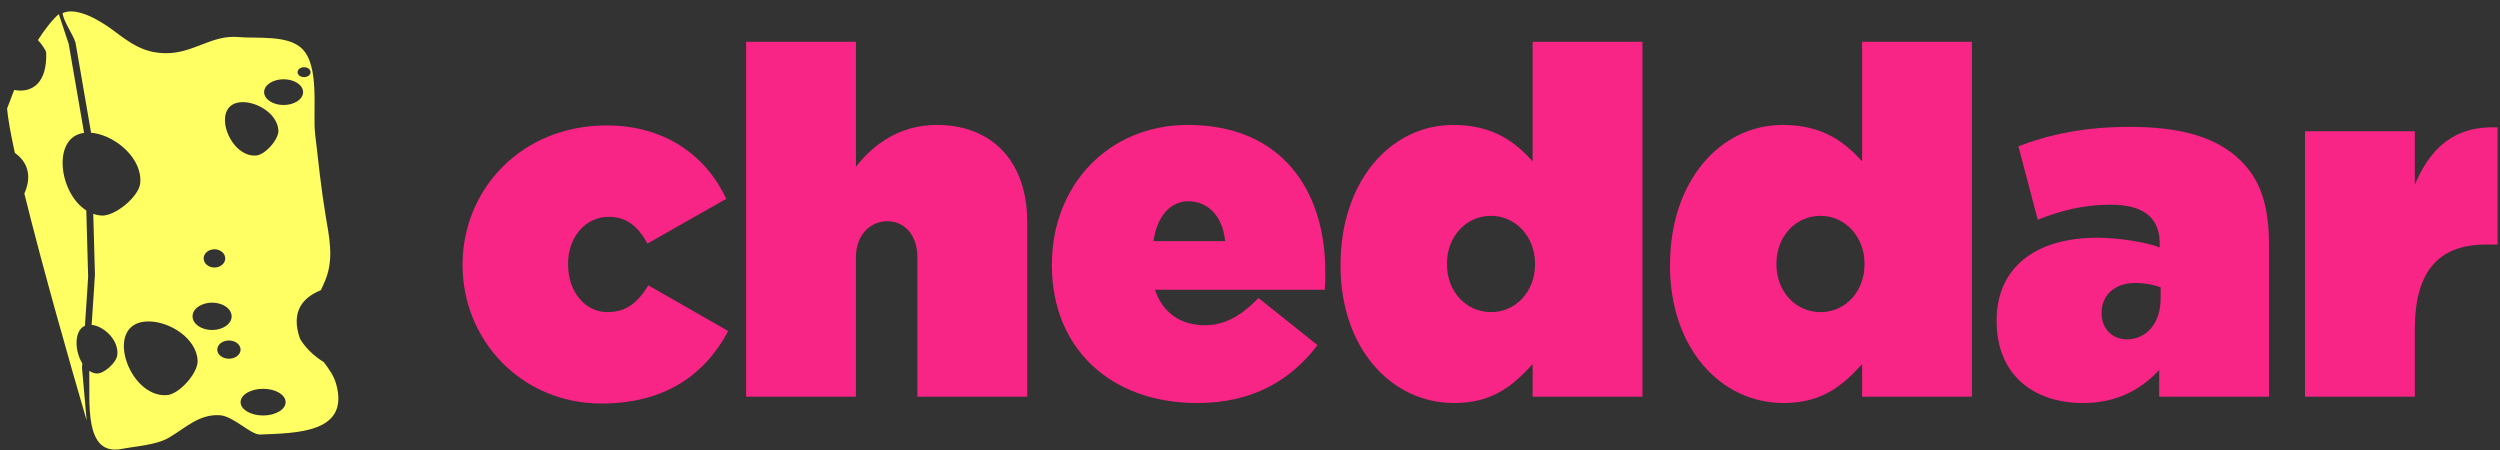
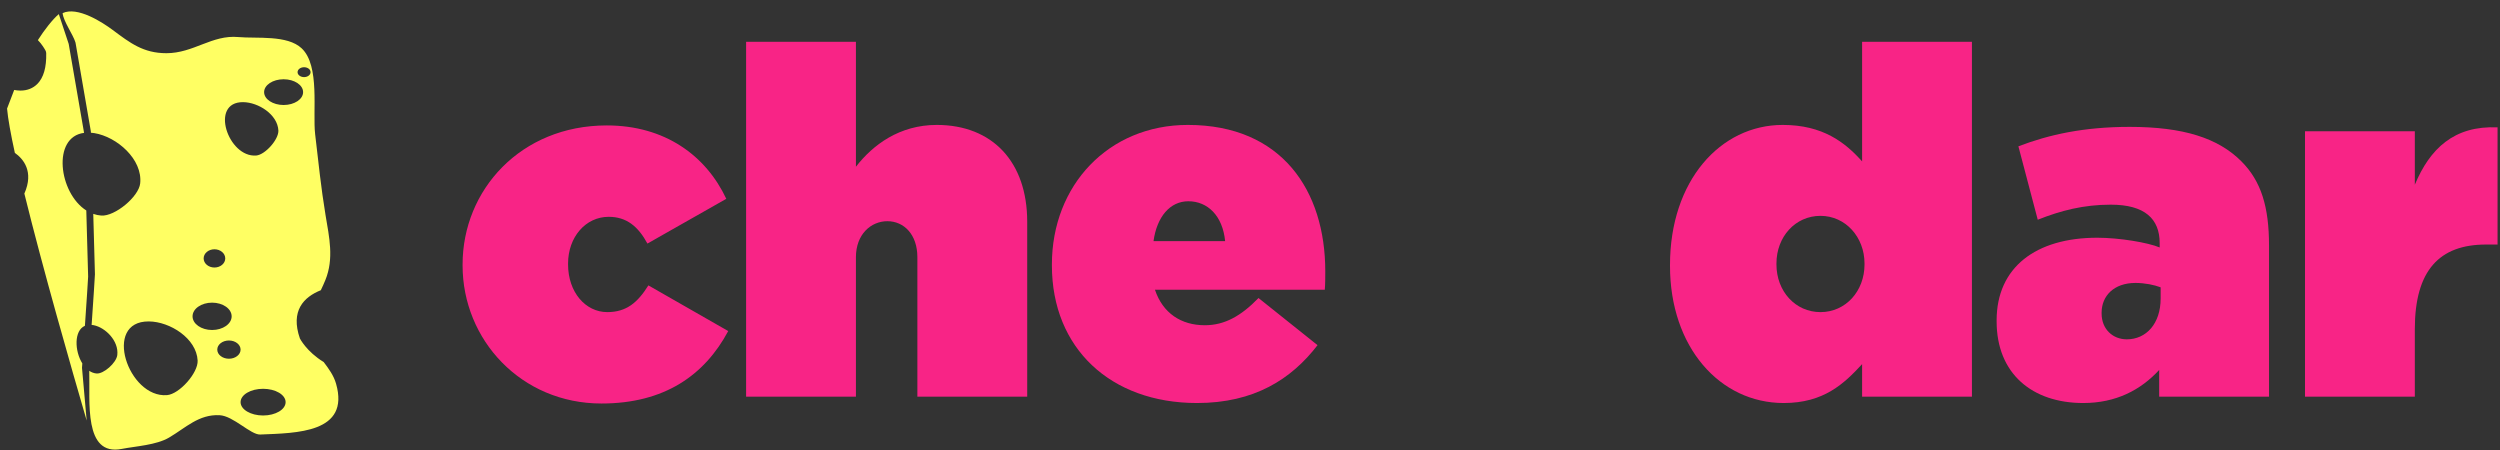
<svg xmlns="http://www.w3.org/2000/svg" width="200px" height="36px" viewBox="0 0 200 36" version="1.1">
  <rect x="0" y="0" width="200" height="36" fill="#333333" stroke="none" />
  <title>cheddar</title>
  <desc>Created with Sketch.</desc>
  <g id="Page-1" stroke="none" stroke-width="1" fill="none" fill-rule="evenodd">
    <g id="Desktop" transform="translate(-1000, -6888)">
      <g id="cheddar" transform="translate(1000, 6888)">
        <g id="Group-15" transform="translate(36.929, 3.322)" fill="#F82486">
          <g id="Group-16">
            <path d="M0.078,17.913 L0.078,17.835 C0.078,11.884 4.723,6.712 11.614,6.712 C16.259,6.712 19.549,9.123 21.174,12.584 L14.865,16.163 C14.13,14.802 13.2,14.023 11.768,14.023 C9.91,14.023 8.517,15.657 8.517,17.757 L8.517,17.835 C8.517,20.052 9.91,21.647 11.652,21.647 C13.2,21.647 14.091,20.869 14.942,19.508 L21.329,23.163 C19.432,26.703 16.22,28.959 11.188,28.959 C4.762,28.959 0.078,23.864 0.078,17.913" id="Fill-1" />
            <path d="M22.759,0.022 L31.545,0.022 L31.545,10.018 C32.9,8.267 35.029,6.672 38.009,6.672 C42.461,6.672 45.248,9.628 45.248,14.412 L45.248,28.414 L36.461,28.414 L36.461,17.252 C36.461,15.424 35.377,14.374 34.061,14.374 C32.745,14.374 31.545,15.424 31.545,17.252 L31.545,28.414 L22.759,28.414 L22.759,0.022 Z" id="Fill-3" />
            <path d="M61.081,15.968 C60.887,13.946 59.687,12.779 58.139,12.779 C56.668,12.779 55.623,14.023 55.352,15.968 L61.081,15.968 Z M47.223,17.913 L47.223,17.835 C47.223,11.495 51.752,6.672 58.1,6.672 C65.609,6.672 69.093,11.923 69.093,18.379 C69.093,18.847 69.093,19.391 69.054,19.858 L55.468,19.858 C56.088,21.725 57.558,22.697 59.455,22.697 C61.042,22.697 62.358,21.958 63.751,20.519 L68.474,24.291 C66.384,27.014 63.403,28.92 58.835,28.92 C51.907,28.92 47.223,24.525 47.223,17.913 Z" id="Fill-5" fill-rule="nonzero" />
-             <path d="M85.874,17.835 L85.874,17.757 C85.874,15.657 84.364,13.946 82.351,13.946 C80.339,13.946 78.829,15.618 78.829,17.757 L78.829,17.835 C78.829,19.974 80.339,21.647 82.351,21.647 C84.364,21.647 85.874,19.974 85.874,17.835 M70.314,17.952 L70.314,17.874 C70.314,11.145 74.339,6.672 79.332,6.672 C82.545,6.672 84.326,8.073 85.68,9.59 L85.68,0.022 L94.467,0.022 L94.467,28.414 L85.68,28.414 L85.68,25.808 C84.248,27.364 82.622,28.92 79.41,28.92 C74.3,28.92 70.314,24.447 70.314,17.952" id="Fill-7" fill-rule="nonzero" />
            <path d="M112.232,17.835 L112.232,17.757 C112.232,15.657 110.722,13.946 108.71,13.946 C106.696,13.946 105.187,15.618 105.187,17.757 L105.187,17.835 C105.187,19.974 106.696,21.647 108.71,21.647 C110.722,21.647 112.232,19.974 112.232,17.835 M96.671,17.952 L96.671,17.874 C96.671,11.145 100.697,6.672 105.69,6.672 C108.903,6.672 110.683,8.073 112.039,9.59 L112.039,0.022 L120.825,0.022 L120.825,28.414 L112.039,28.414 L112.039,25.808 C110.606,27.364 108.981,28.92 105.767,28.92 C100.658,28.92 96.671,24.447 96.671,17.952" id="Fill-9" fill-rule="nonzero" />
            <path d="M135.922,20.557 L135.922,19.663 C135.42,19.469 134.645,19.313 133.91,19.313 C132.168,19.313 131.2,20.363 131.2,21.686 L131.2,21.763 C131.2,23.008 132.091,23.825 133.213,23.825 C134.762,23.825 135.922,22.58 135.922,20.557 M122.801,22.386 L122.801,22.308 C122.801,18.068 125.936,15.696 130.852,15.696 C132.633,15.696 134.916,16.085 135.845,16.474 L135.845,16.124 C135.845,14.179 134.645,13.051 131.935,13.051 C129.768,13.051 127.949,13.518 126.091,14.257 L124.543,8.384 C126.981,7.45 129.768,6.828 133.445,6.828 C137.742,6.828 140.529,7.723 142.387,9.59 C143.974,11.184 144.593,13.246 144.593,16.318 L144.593,28.414 L135.806,28.414 L135.806,26.275 C134.335,27.87 132.362,28.92 129.729,28.92 C125.665,28.92 122.801,26.586 122.801,22.386" id="Fill-11" fill-rule="nonzero" />
            <path d="M147.471,7.178 L156.257,7.178 L156.257,11.457 C157.457,8.579 159.392,6.712 162.876,6.867 L162.876,16.241 L161.947,16.241 C158.231,16.241 156.257,18.302 156.257,23.008 L156.257,28.414 L147.471,28.414 L147.471,7.178 Z" id="Fill-13" />
          </g>
        </g>
        <g id="Group-17" transform="translate(0, 0.493)" fill="#FFFF63" fill-rule="nonzero">
          <path d="M21.048,32.746 C20.054,32.746 19.247,32.268 19.247,31.678 C19.247,31.089 20.054,30.611 21.048,30.611 C22.043,30.611 22.849,31.089 22.849,31.678 C22.849,32.268 22.043,32.746 21.048,32.746 M18.315,28.205 C17.799,28.205 17.382,27.879 17.382,27.476 C17.382,27.073 17.799,26.746 18.315,26.746 C18.83,26.746 19.247,27.073 19.247,27.476 C19.247,27.879 18.83,28.205 18.315,28.205 M15.404,24.814 C15.404,24.209 16.104,23.719 16.968,23.719 C17.831,23.719 18.532,24.209 18.532,24.814 C18.532,25.418 17.831,25.907 16.968,25.907 C16.104,25.907 15.404,25.418 15.404,24.814 M13.361,31.117 C10.254,31.366 8.174,25.188 11.912,25.221 C13.598,25.236 15.719,26.575 15.811,28.348 C15.862,29.334 14.351,31.038 13.361,31.117 M17.156,19.449 C17.633,19.449 18.02,19.776 18.02,20.179 C18.02,20.582 17.633,20.909 17.156,20.909 C16.679,20.909 16.292,20.582 16.292,20.179 C16.292,19.776 16.679,19.449 17.156,19.449 M19.448,7.679 C20.668,7.69 22.204,8.66 22.271,9.944 C22.307,10.658 21.213,11.891 20.496,11.949 C18.247,12.128 16.741,7.656 19.448,7.679 M22.688,5.848 C23.55,5.848 24.248,6.309 24.248,6.877 C24.248,7.446 23.55,7.907 22.688,7.907 C21.827,7.907 21.129,7.446 21.129,6.877 C21.129,6.309 21.827,5.848 22.688,5.848 M24.326,4.885 C24.614,4.885 24.846,5.062 24.846,5.28 C24.846,5.498 24.614,5.676 24.326,5.676 C24.038,5.676 23.805,5.498 23.805,5.28 C23.805,5.062 24.038,4.885 24.326,4.885 M26.884,30.2 C26.696,29.544 26.3,29.005 25.896,28.471 C24.518,27.631 23.992,26.584 23.992,26.584 C23.22,24.367 24.304,23.268 25.665,22.725 C25.793,22.457 25.917,22.189 26.026,21.92 C26.73,20.192 26.338,18.488 26.042,16.709 C25.686,14.561 25.465,12.412 25.212,10.248 C24.997,8.411 25.612,4.773 24.137,3.377 C22.982,2.283 20.545,2.607 19.064,2.471 C16.961,2.278 15.486,3.763 13.311,3.763 C11.456,3.763 10.397,2.933 9.017,1.905 C8.175,1.279 6.198,0.001 5.009,0.556 C5.075,1.224 5.839,2.254 6.033,2.892 C6.041,2.921 6.048,2.95 6.052,2.979 C6.131,3.478 7.251,9.915 7.262,9.98 C7.268,10.011 7.271,10.042 7.272,10.072 C7.272,10.087 7.273,10.109 7.273,10.126 C7.362,10.133 7.452,10.14 7.547,10.156 C9.36,10.454 11.418,12.252 11.215,14.178 C11.101,15.25 9.183,16.832 8.102,16.752 C7.878,16.736 7.664,16.688 7.461,16.617 C7.532,19.092 7.595,21.338 7.595,21.451 C7.595,21.597 7.461,23.58 7.33,25.499 C7.381,25.504 7.434,25.51 7.489,25.521 C8.443,25.712 9.511,26.783 9.384,27.908 C9.313,28.534 8.284,29.443 7.714,29.386 C7.505,29.365 7.314,29.289 7.141,29.174 C7.21,31.623 6.677,36.013 9.733,35.421 C10.882,35.198 12.5,35.116 13.526,34.513 C14.855,33.732 15.906,32.637 17.568,32.723 C18.668,32.78 20.059,34.301 20.816,34.269 C23.729,34.149 28.016,34.151 26.884,30.2 M6.793,25.571 C6.92,23.717 7.051,21.764 7.051,21.638 C7.051,21.525 6.98,19 6.904,16.345 C4.702,14.947 4.141,10.468 6.724,10.136 C6.724,10.13 6.724,10.125 6.724,10.125 C6.724,10.125 5.578,3.537 5.496,3.021 L4.705,0.635 C4.213,1.052 3.558,1.884 3.03,2.716 C3.349,3.033 3.582,3.443 3.64,3.549 C3.676,3.614 3.695,3.688 3.697,3.763 C3.724,4.89 3.487,5.716 2.993,6.217 C2.647,6.568 2.18,6.754 1.643,6.754 C1.456,6.754 1.284,6.732 1.136,6.703 L0.565,8.192 C0.636,9.002 0.861,10.235 1.188,11.737 C1.843,12.2 2.74,13.208 1.949,14.994 C3.431,21.014 5.715,28.974 6.934,33.152 L6.56,28.935 C6.56,28.935 6.569,28.803 6.585,28.579 C5.957,27.572 5.919,25.945 6.793,25.571" id="Fill-17" />
        </g>
      </g>
    </g>
  </g>
</svg>